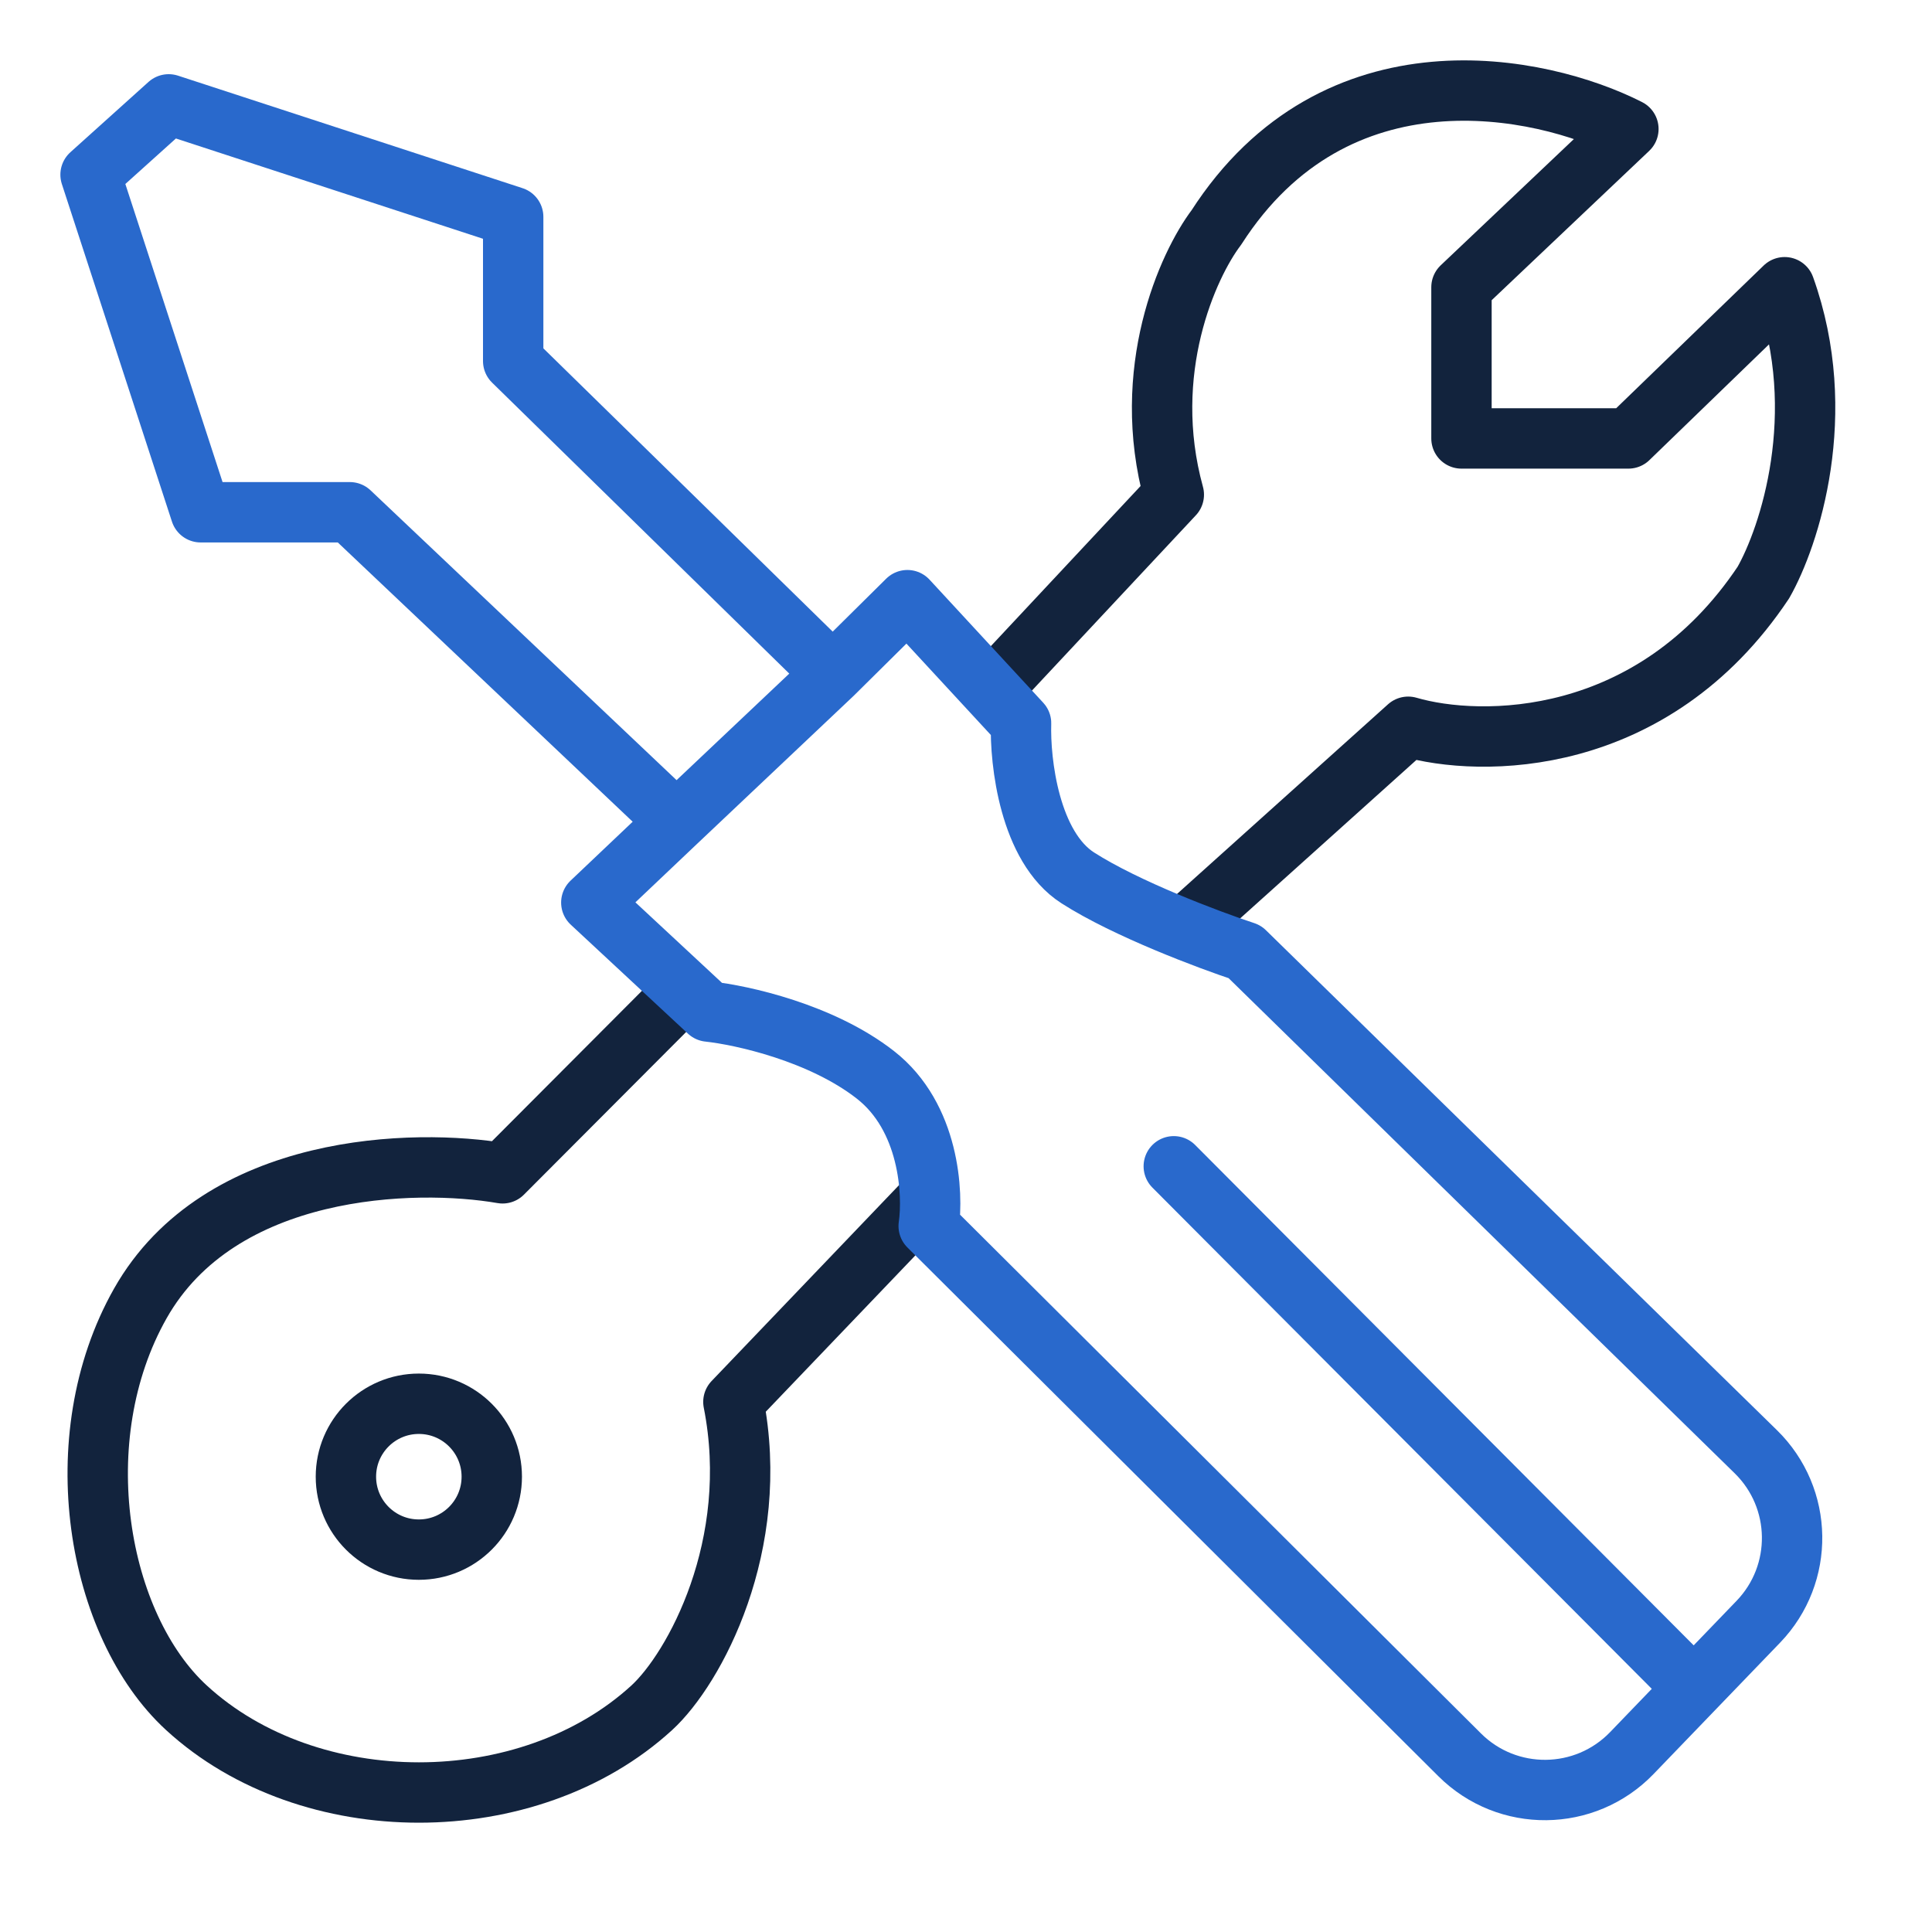
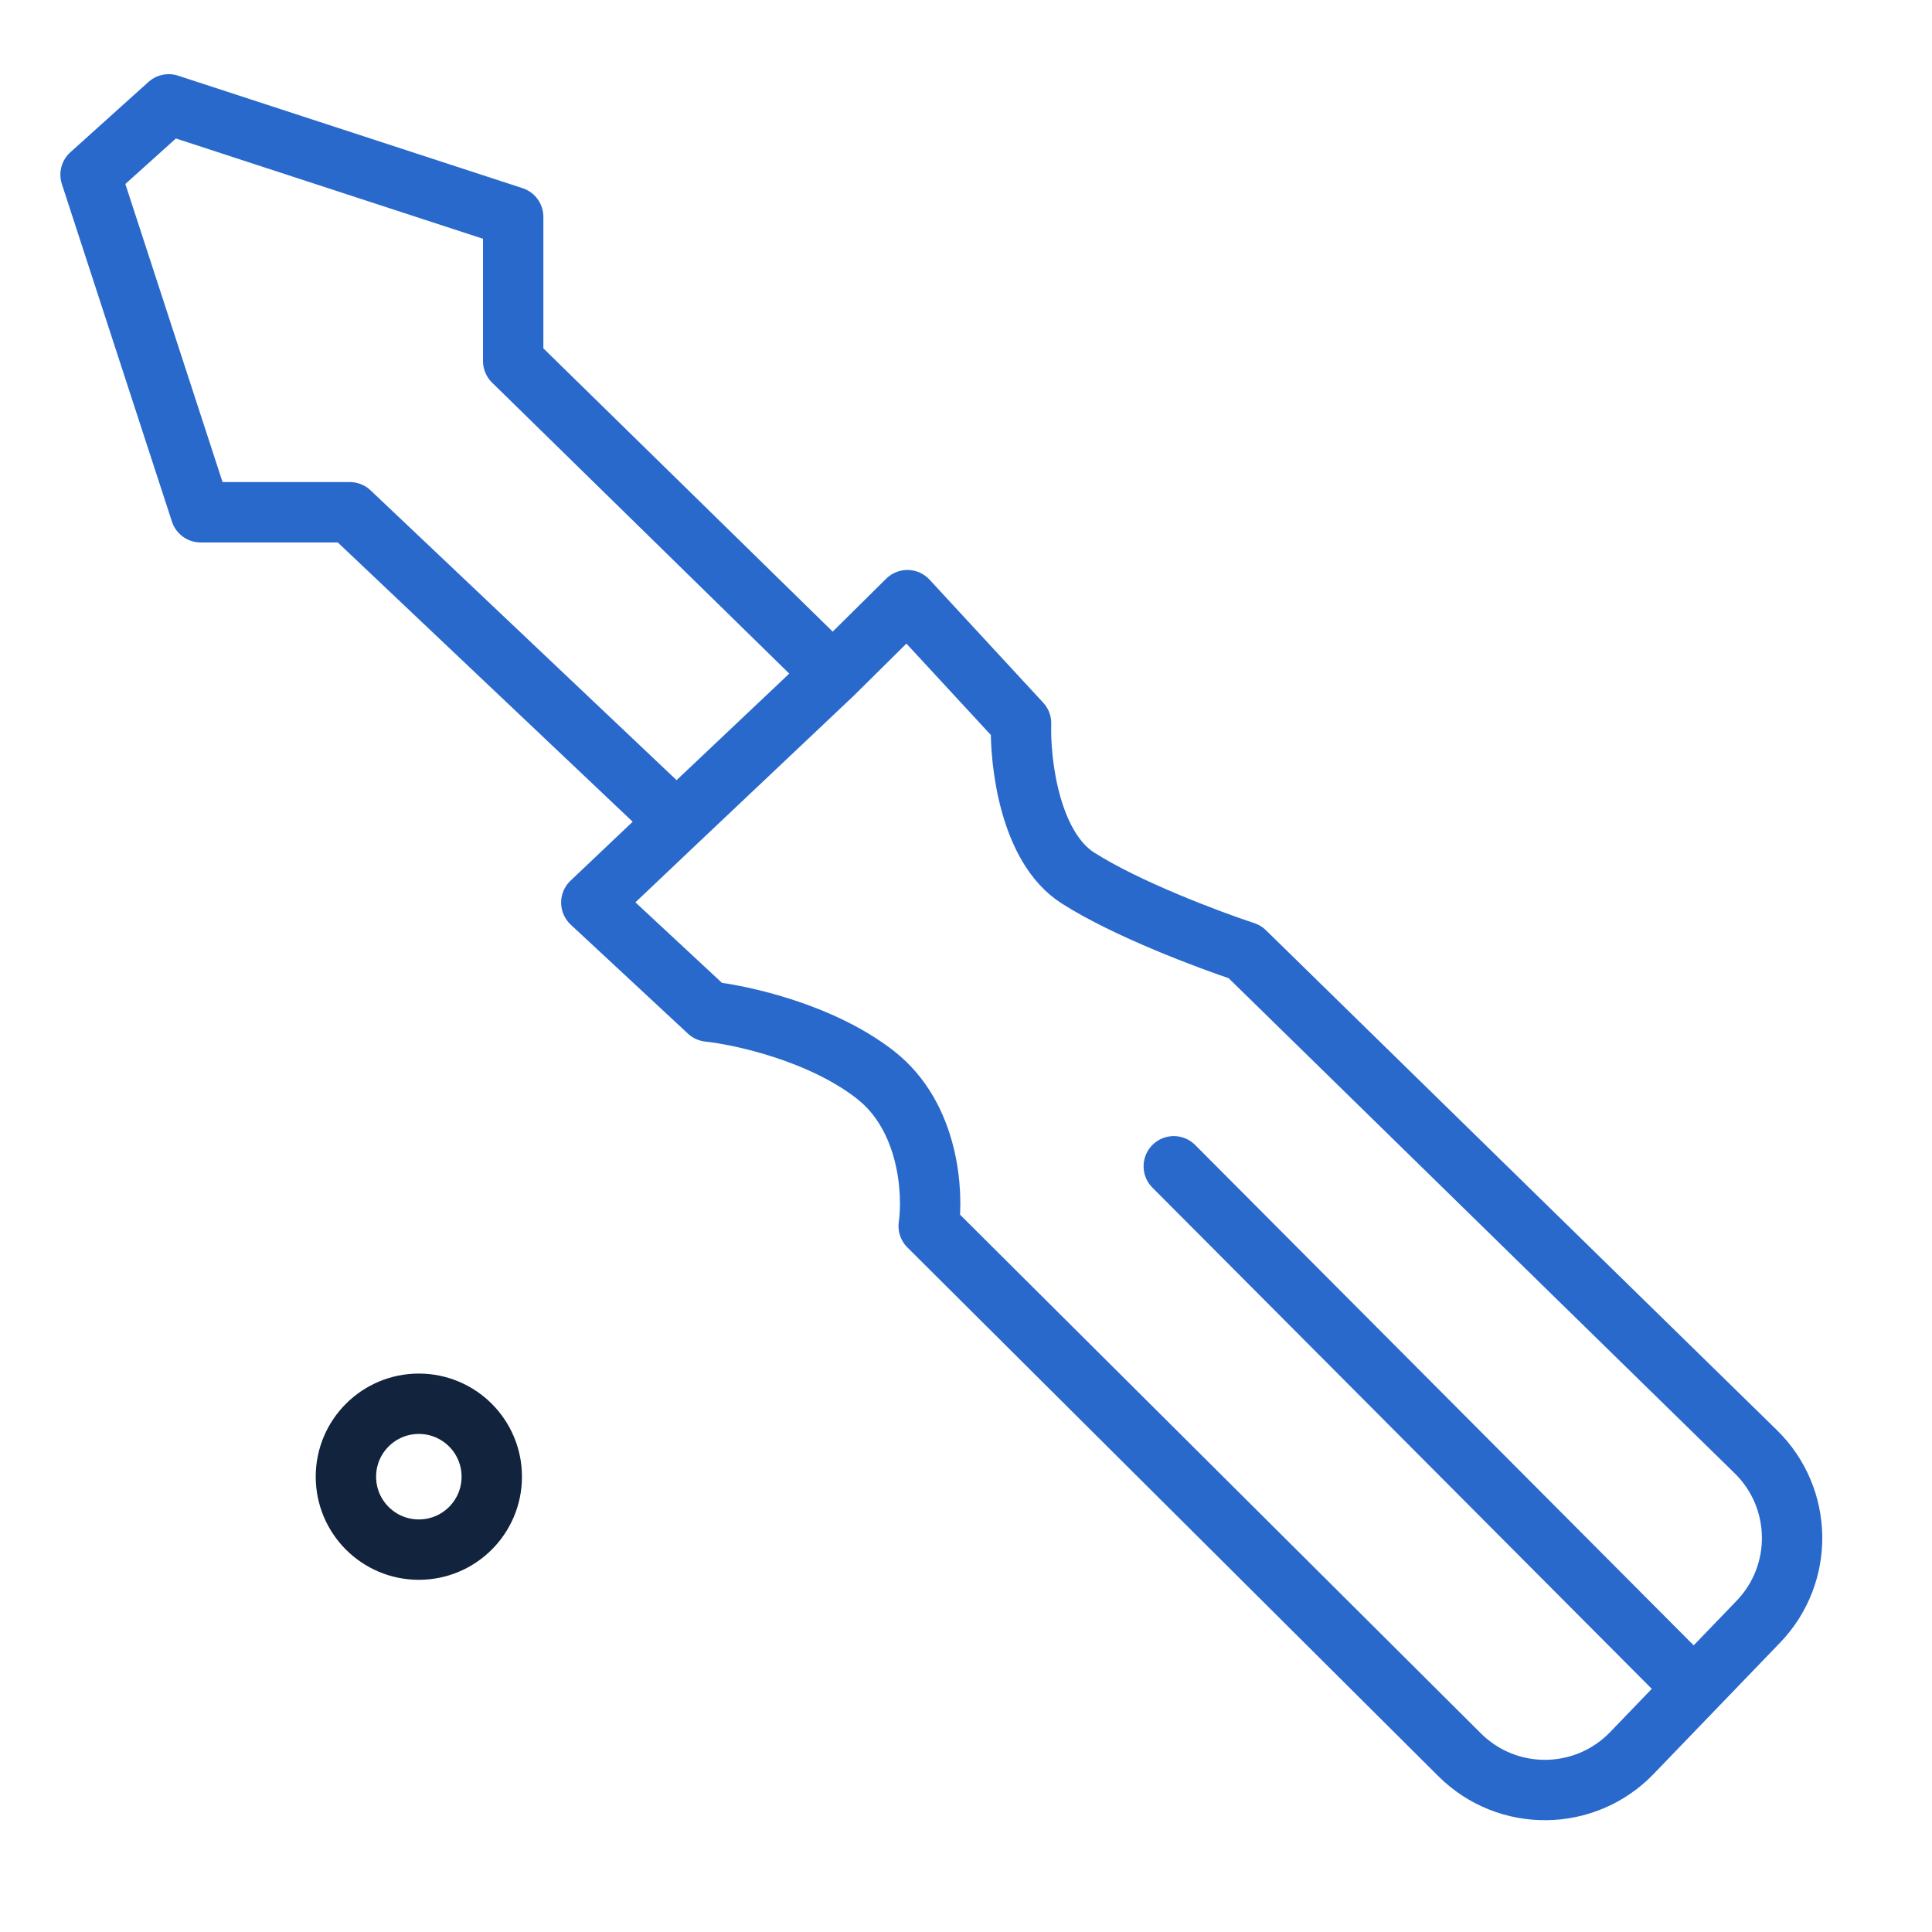
<svg xmlns="http://www.w3.org/2000/svg" width="48" height="48" viewBox="0 0 48 48" fill="none">
-   <path d="M24.751 17.008L29.163 12.29C28.316 9.215 29.515 6.583 30.221 5.651C33.186 1.038 38.28 2.098 40.457 3.205L36.31 7.136V10.893H40.457L44.339 7.136C45.468 10.281 44.457 13.339 43.81 14.474C41.057 18.598 36.78 18.581 34.986 18.056L29.625 22.875M16.875 24.75L12.486 29.151C10.31 28.773 5.463 28.889 3.486 32.384C1.588 35.74 2.409 40.388 4.633 42.43C7.688 45.236 13.126 45.236 16.192 42.43C17.246 41.466 18.927 38.394 18.221 34.83L22.986 29.85" stroke="#12233D" stroke-width="1.5" stroke-linecap="round" stroke-linejoin="round" />
  <circle cx="10.406" cy="36.688" r="1.812" stroke="#12233D" stroke-width="1.5" />
-   <path d="M20.691 16.745L12.75 8.97V5.388L4.191 2.593L2.25 4.34L4.985 12.727H8.691L16.809 20.415M20.691 16.745L22.544 14.911L25.368 17.968C25.338 18.93 25.579 21.044 26.779 21.812C27.979 22.581 30.044 23.356 30.927 23.647L43.622 36.067C44.8 37.22 44.828 39.106 43.684 40.293L42.088 41.95M20.691 16.745L16.809 20.415M16.809 20.415L14.691 22.424L17.603 25.132C18.427 25.22 20.409 25.656 21.75 26.705C23.091 27.753 23.191 29.646 23.073 30.461L36.265 43.598C37.453 44.781 39.38 44.761 40.543 43.554L42.088 41.95M42.088 41.95L29.162 28.976" stroke="#2969CC" stroke-width="1.5" stroke-linecap="round" stroke-linejoin="round" />
+   <path d="M20.691 16.745L12.75 8.97V5.388L4.191 2.593L2.25 4.34L4.985 12.727H8.691L16.809 20.415M20.691 16.745L22.544 14.911L25.368 17.968C25.338 18.93 25.579 21.044 26.779 21.812C27.979 22.581 30.044 23.356 30.927 23.647L43.622 36.067C44.8 37.22 44.828 39.106 43.684 40.293L42.088 41.95M20.691 16.745L16.809 20.415M16.809 20.415L14.691 22.424L17.603 25.132C18.427 25.22 20.409 25.656 21.75 26.705C23.091 27.753 23.191 29.646 23.073 30.461L36.265 43.598C37.453 44.781 39.38 44.761 40.543 43.554L42.088 41.95L29.162 28.976" stroke="#2969CC" stroke-width="1.5" stroke-linecap="round" stroke-linejoin="round" />
</svg>